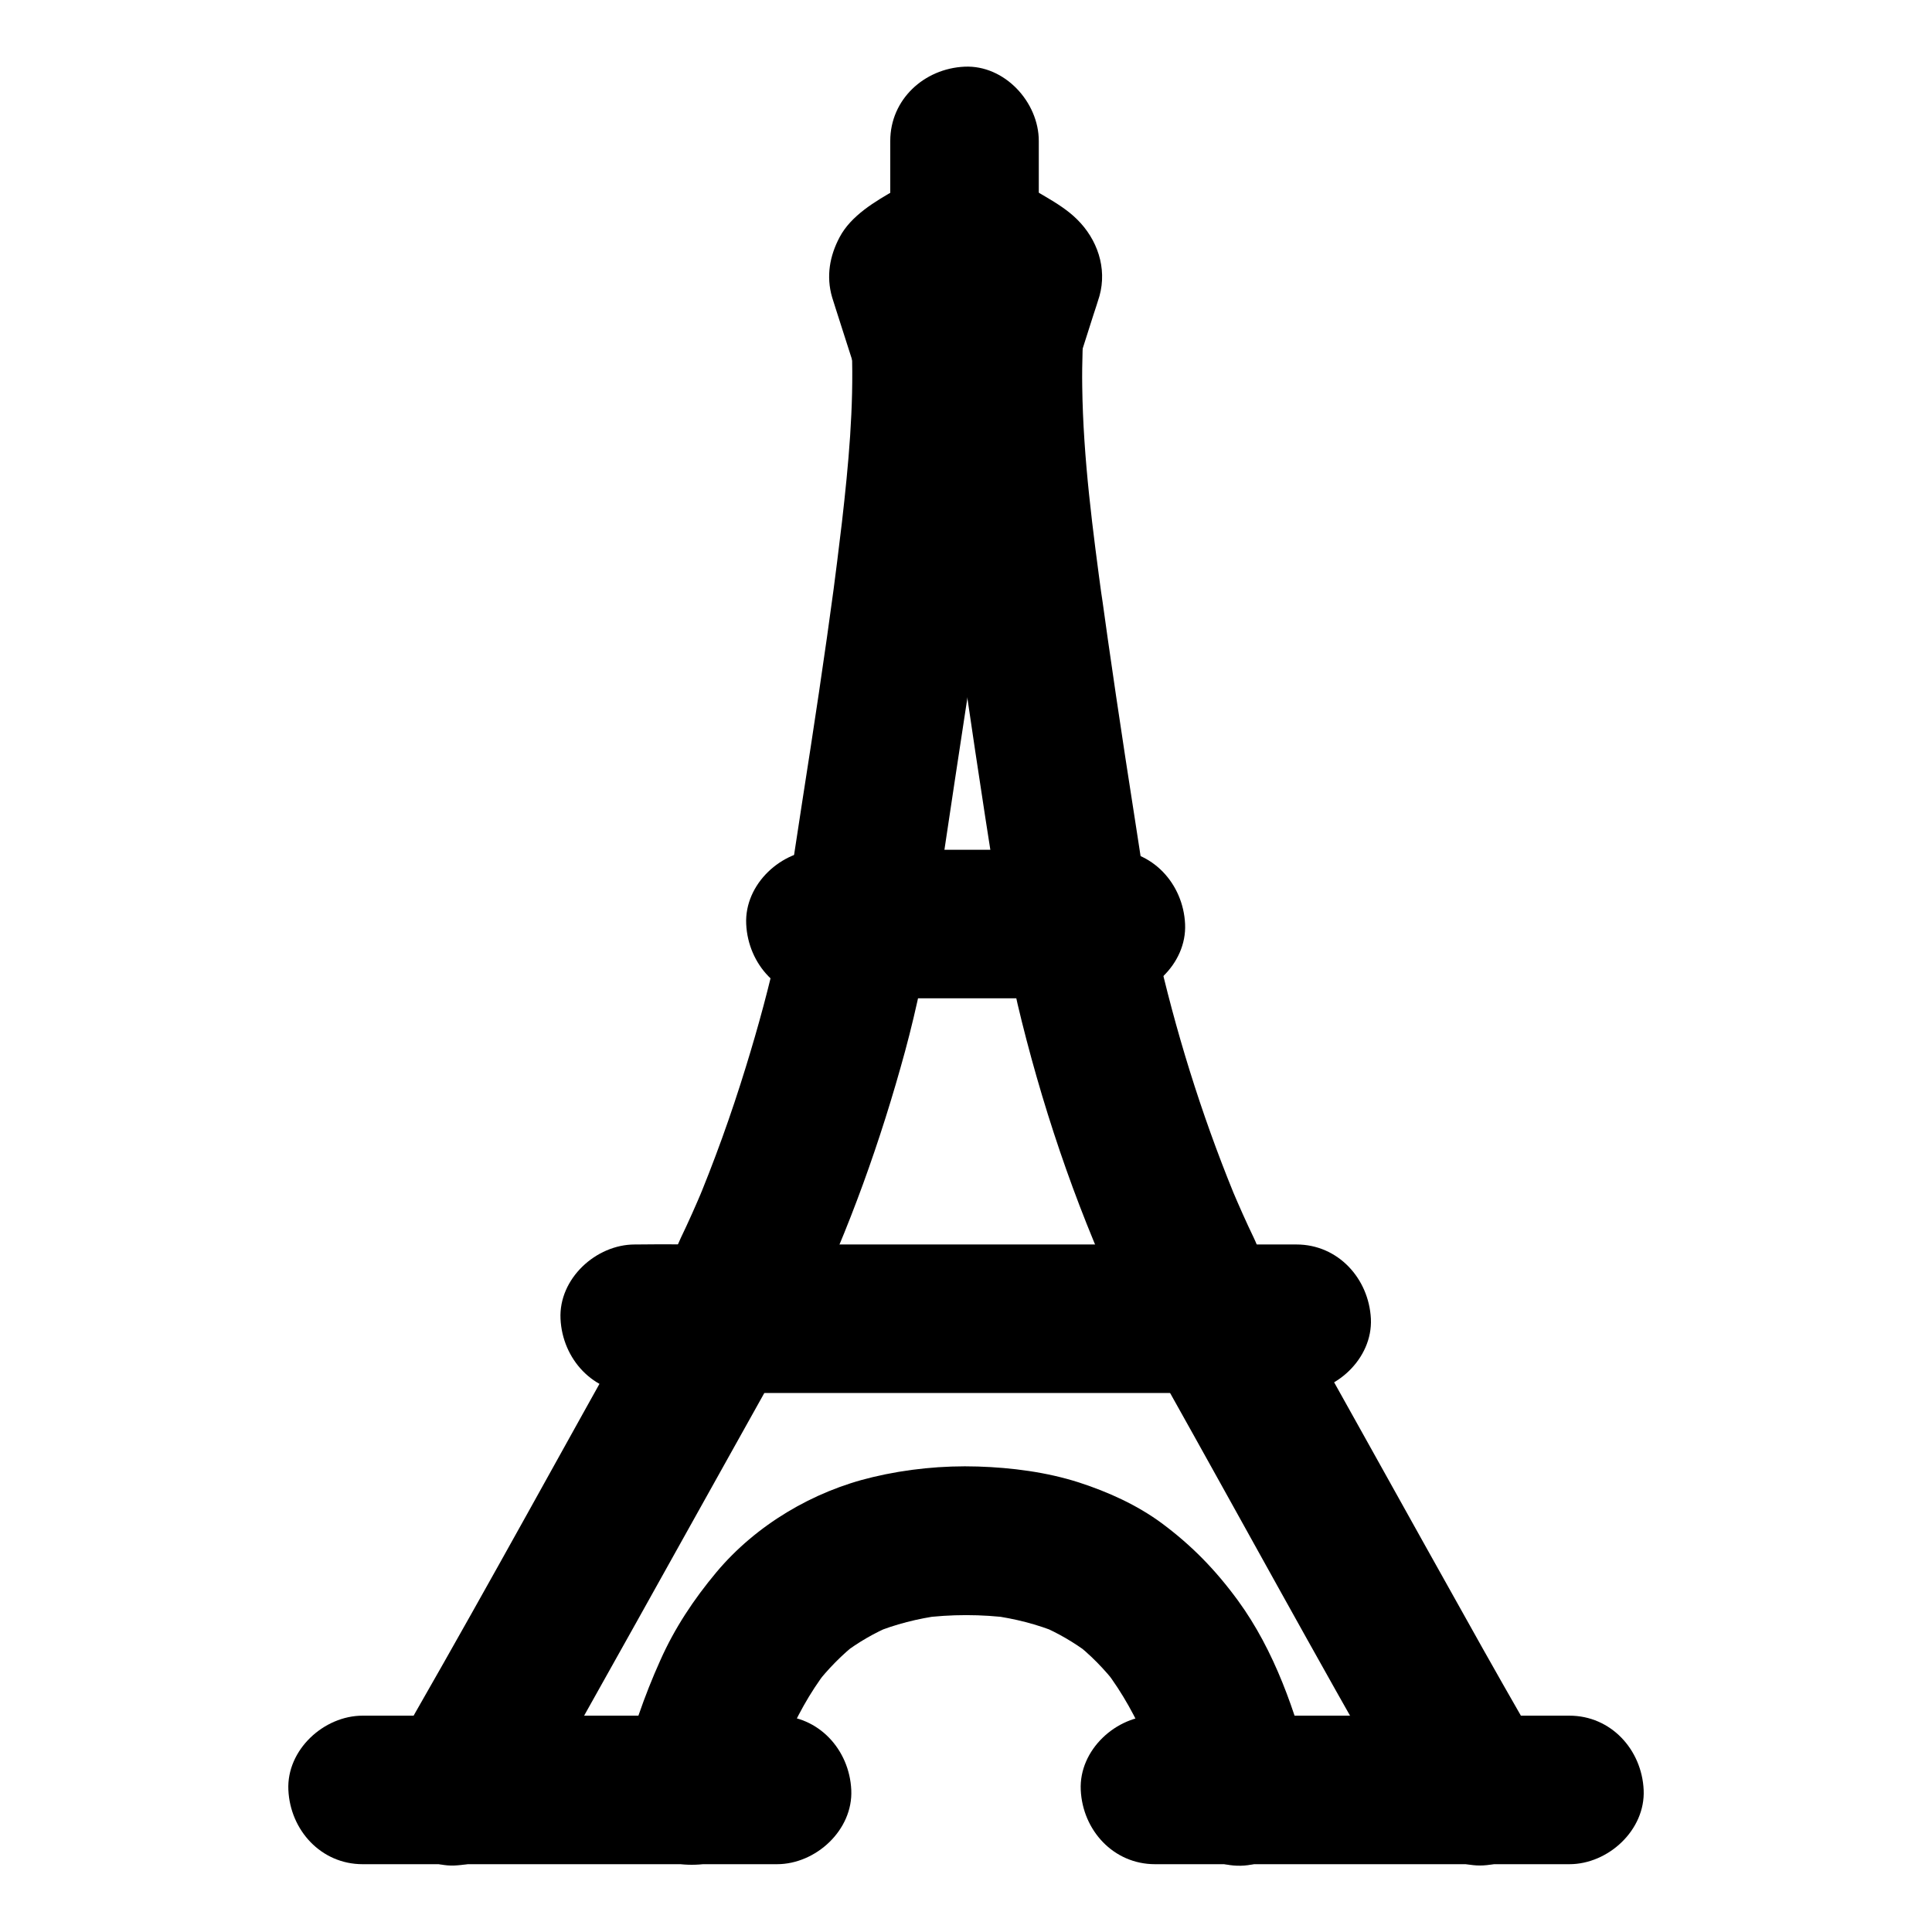
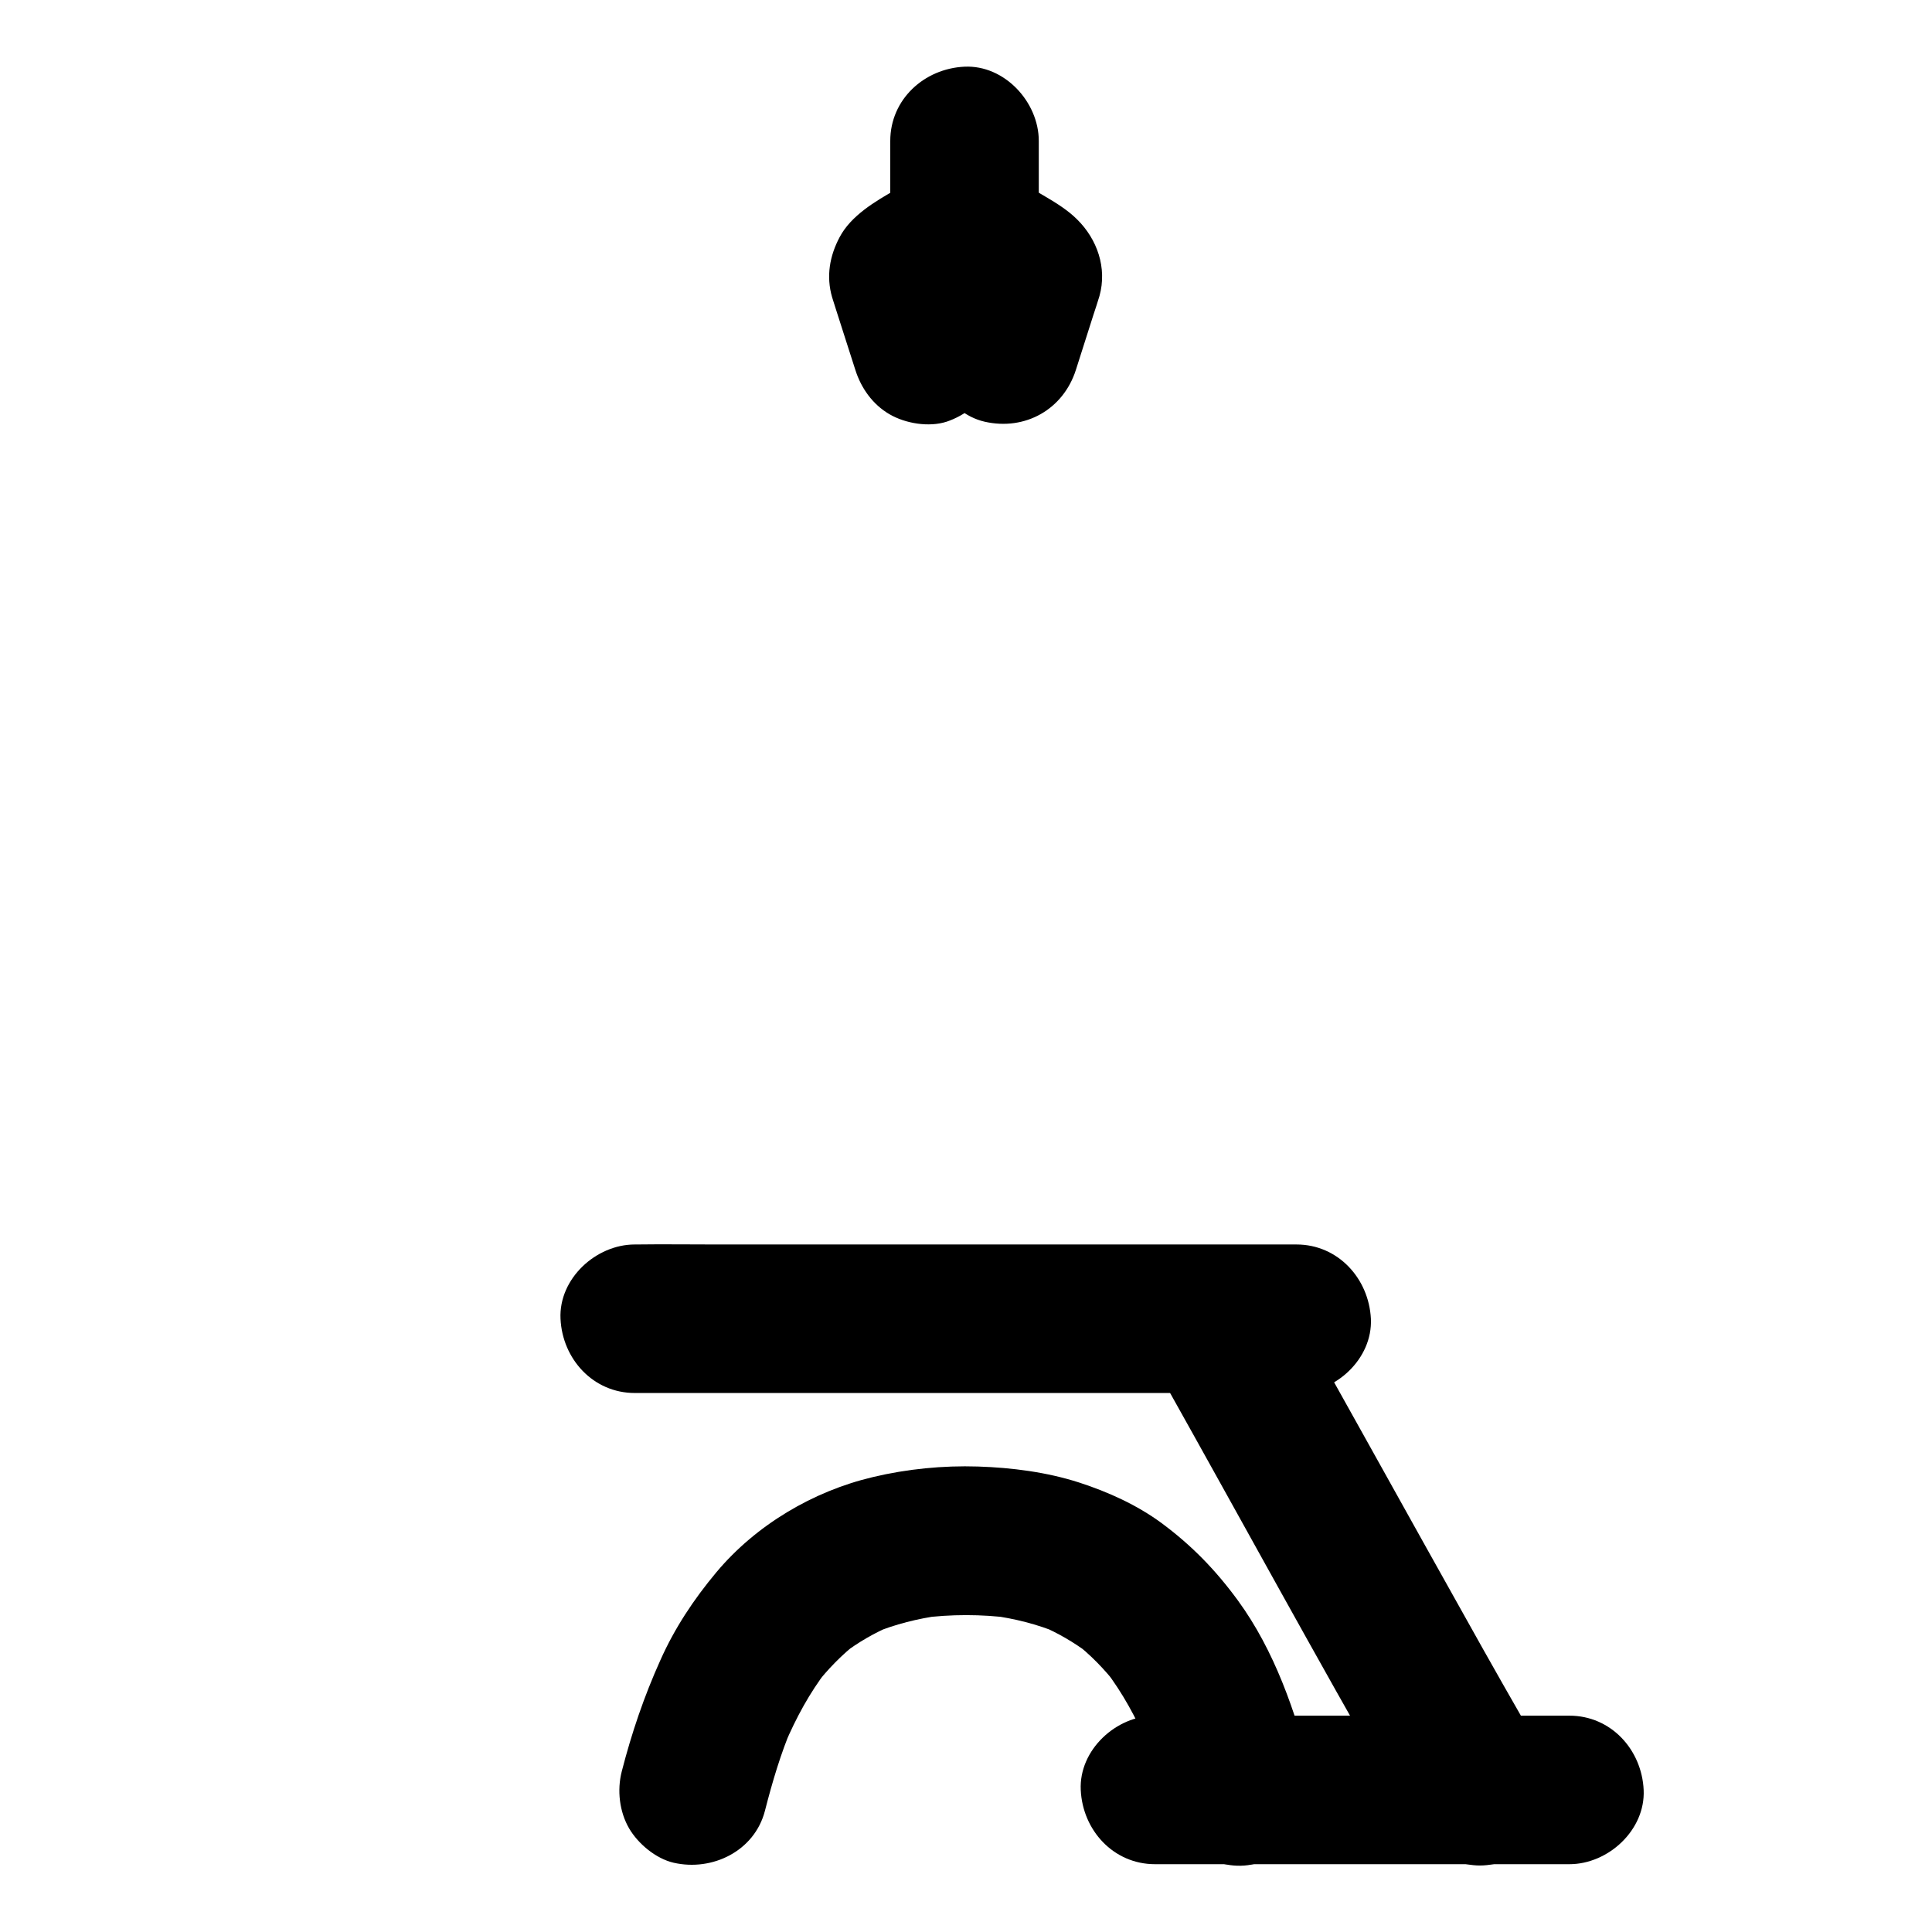
<svg xmlns="http://www.w3.org/2000/svg" fill="#000000" width="800px" height="800px" version="1.1" viewBox="144 144 512 512">
  <g>
-     <path d="m391.54 236.65c-0.641 17.418 1.277 34.832 3.394 52.055 2.215 18.203 4.82 36.359 7.527 54.465 1.723 11.609 3.543 23.223 5.363 34.832 1.918 12.301 3.887 24.5 6.938 36.605 6.594 26.469 15.695 52.594 27.504 77.246 2.016 4.231 7.379 7.824 11.758 9.055 4.723 1.277 10.973 0.688 15.152-1.969 4.184-2.707 7.922-6.742 9.055-11.758 1.23-5.41 0.395-10.184-1.969-15.152-2.016-4.184-3.887-8.414-5.707-12.695 0.641 1.574 1.328 3.148 1.969 4.723-8.855-21.059-15.891-42.953-21.105-65.141-2.902-12.449-4.676-25.094-6.641-37.688-1.723-10.973-3.394-21.895-5.019-32.867-1.477-9.988-2.902-19.977-4.281-30.012 0.246 1.723 0.492 3.492 0.688 5.215-2.559-18.941-5.117-38.031-5.363-57.172-0.051-3.199 0-6.445 0.098-9.645 0.344-10.281-9.297-20.121-19.68-19.68-10.969 0.395-19.285 8.562-19.68 19.582z" />
-     <path d="m358.43 491.86c10.629-22.188 18.992-45.609 25.438-69.324 6.348-23.418 9.496-47.527 13.137-71.488 4.574-30.109 9.445-60.367 11.609-90.727 0.543-7.871 0.789-15.742 0.492-23.617-0.195-5.164-2.066-10.234-5.758-13.922-3.394-3.394-9.004-6.004-13.922-5.758-10.332 0.441-20.074 8.66-19.68 19.68 0.543 15.203-0.887 30.453-2.609 45.559-0.836 7.086-1.723 14.168-2.656 21.254 0.246-1.723 0.492-3.492 0.688-5.215-2.609 19.484-5.559 38.918-8.609 58.402-1.969 12.547-3.641 25.191-6.297 37.637-2.363 10.922-5.312 21.746-8.609 32.422-3.887 12.645-8.363 25.094-13.48 37.293 0.641-1.574 1.328-3.148 1.969-4.723-1.82 4.281-3.691 8.512-5.707 12.695-2.312 4.82-3.445 9.84-1.969 15.152 1.277 4.574 4.773 9.496 9.055 11.758 4.574 2.41 10.086 3.641 15.152 1.969 4.621-1.52 9.59-4.473 11.758-9.047z" />
    <path d="m453.43 511.98c19.875 35.473 39.359 71.242 59.629 106.52 2.856 4.969 5.609 9.645 9.199 14.121 2.953 3.691 9.398 5.758 13.922 5.758 4.82 0 10.578-2.164 13.922-5.758 3.445-3.738 6.004-8.66 5.758-13.922-0.246-1.723-0.492-3.492-0.688-5.215-0.934-3.344-2.609-6.25-5.066-8.707-0.098-0.098-0.195-0.246-0.297-0.344 1.031 1.328 2.066 2.656 3.102 3.984-2.016-2.656-3.59-5.805-5.266-8.707-3.59-6.199-7.086-12.449-10.629-18.695-10.332-18.402-20.566-36.801-30.848-55.25-6.25-11.219-12.496-22.387-18.746-33.605-5.019-9.004-18.105-12.742-26.914-7.086-9.094 5.852-12.441 17.266-7.078 26.906z" />
-     <path d="m278.38 632.57c7.578-9.348 12.941-20.566 18.793-30.996 10.332-18.402 20.613-36.852 30.898-55.301 6.394-11.414 12.742-22.879 19.141-34.293 2.508-4.527 3.344-10.137 1.969-15.152-1.277-4.574-4.773-9.496-9.055-11.758-9.297-4.922-21.551-2.508-26.914 7.086-19.73 35.277-39.113 70.75-59.188 105.78-2.016 3.492-3.836 7.281-6.25 10.48 1.031-1.328 2.066-2.656 3.102-3.984-0.098 0.098-0.195 0.246-0.297 0.344-3.394 4.184-5.758 8.316-5.758 13.922 0 4.82 2.164 10.578 5.758 13.922 3.738 3.445 8.66 6.004 13.922 5.758 4.875-0.246 10.684-1.82 13.879-5.809z" />
    <path d="m491.36 613.43c-4.035-15.793-9.594-31.98-19.285-45.266-5.902-8.07-12.203-14.562-20.223-20.516-6.543-4.82-14.168-8.266-21.895-10.773-8.562-2.754-17.809-3.938-26.766-4.231-9.297-0.297-18.844 0.641-27.898 2.805-15.844 3.738-30.945 12.695-41.426 25.191-6.004 7.184-11.07 14.809-14.859 23.32-4.328 9.594-7.625 19.336-10.234 29.473-1.277 4.969-0.641 10.676 1.969 15.152 2.41 4.082 7.086 7.969 11.758 9.055 10.281 2.363 21.453-3.102 24.207-13.727 1.969-7.676 4.184-15.203 7.281-22.484-0.641 1.574-1.328 3.148-1.969 4.723 2.953-6.887 6.496-13.48 11.07-19.434-1.031 1.328-2.066 2.656-3.102 3.984 3.344-4.328 7.184-8.266 11.512-11.609-1.328 1.031-2.656 2.066-3.984 3.102 3.938-3 8.215-5.461 12.742-7.379-1.574 0.641-3.148 1.328-4.723 1.969 5.707-2.363 11.66-3.836 17.762-4.676-1.723 0.246-3.492 0.492-5.215 0.688 7.922-1.031 15.988-1.031 23.91 0-1.723-0.246-3.492-0.492-5.215-0.688 6.102 0.836 12.055 2.312 17.762 4.676-1.574-0.641-3.148-1.328-4.723-1.969 4.527 1.918 8.809 4.43 12.742 7.379-1.328-1.031-2.656-2.066-3.984-3.102 4.328 3.344 8.168 7.281 11.512 11.609-1.031-1.328-2.066-2.656-3.102-3.984 4.527 5.953 8.117 12.547 11.07 19.434-0.641-1.574-1.328-3.148-1.969-4.723 3.051 7.281 5.312 14.859 7.281 22.484 2.559 9.988 14.219 16.973 24.207 13.727 10.34-3.352 16.539-13.535 13.785-24.211z" />
    <path d="m450.09 638.03h37.246 59.039 13.531c10.281 0 20.172-9.055 19.68-19.68-0.492-10.676-8.66-19.68-19.68-19.68h-37.246-59.039-13.531c-10.281 0-20.172 9.055-19.68 19.68 0.488 10.676 8.656 19.68 19.68 19.68z" />
-     <path d="m240.1 638.03h37.246 59.039 13.531c10.281 0 20.172-9.055 19.68-19.68-0.492-10.676-8.66-19.68-19.68-19.68h-37.246-59.039-13.531c-10.281 0-20.172 9.055-19.68 19.68 0.492 10.676 8.66 19.68 19.68 19.68z" />
-     <path d="m438.38 369.2h-67.305-9.645c-10.281 0-20.172 9.055-19.68 19.68 0.492 10.676 8.66 19.68 19.68 19.68h67.305 9.645c10.281 0 20.172-9.055 19.68-19.68-0.492-10.676-8.66-19.68-19.68-19.68z" />
    <path d="m419.29 206.74v-25.387c0-10.281-9.055-20.172-19.68-19.68-10.676 0.492-19.68 8.66-19.68 19.68v25.387c0 10.281 9.055 20.172 19.68 19.68 10.676-0.445 19.68-8.66 19.68-19.68z" />
    <path d="m408.61 231.44c-2.066-6.543-4.184-13.039-6.25-19.582v10.48c0-0.148 0.051-0.246 0.098-0.344-0.641 1.574-1.328 3.148-1.969 4.723 0.051-0.051 0.098-0.148 0.148-0.195-1.031 1.328-2.066 2.656-3.102 3.984 0.492-0.59 1.082-1.082 1.672-1.523-1.328 1.031-2.656 2.066-3.984 3.102 4.379-3.246 9.398-5.758 14.27-8.168h-19.875c5.215 2.559 10.676 5.164 15.352 8.66-1.328-1.031-2.656-2.066-3.984-3.102 0.441 0.344 0.887 0.738 1.277 1.18-1.031-1.328-2.066-2.656-3.102-3.984 0.098 0.098 0.148 0.246 0.195 0.344-0.641-1.574-1.328-3.148-1.969-4.723 0 0.051 0 0.098 0.051 0.148v-10.48c-2.066 6.543-4.184 13.039-6.25 19.582-3.148 9.789 3.691 21.895 13.727 24.207 10.773 2.461 20.859-3.246 24.207-13.727 1.523-4.82 3.102-9.691 4.625-14.516 0.543-1.672 1.133-3.394 1.625-5.066 2.066-7.43-0.59-15.055-5.953-20.32-2.312-2.312-5.41-4.281-8.266-5.953-3.738-2.262-7.676-4.328-11.609-6.199-6.84-3.297-12.988-3.445-19.977-0.051-0.688 0.344-1.328 0.688-1.969 0.984-2.066 1.082-4.082 2.164-6.102 3.297-5.512 3.148-11.957 6.887-15.008 12.695-2.609 4.922-3.59 10.332-1.969 15.891 0.297 0.934 0.59 1.871 0.887 2.805 1.77 5.461 3.492 10.973 5.266 16.434 1.523 4.82 4.574 9.152 9.055 11.758 4.231 2.461 10.43 3.492 15.152 1.969 9.793-3.301 17.074-13.828 13.73-24.309z" />
    <path d="m487.57 473.8h-17.465-41.918-50.48-43.836c-7.133 0-14.219-0.098-21.352 0h-0.297c-10.281 0-20.172 9.055-19.68 19.68 0.492 10.676 8.66 19.68 19.68 19.68h17.465 41.918 50.48 43.887c7.133 0 14.219 0.098 21.352 0h0.297c10.281 0 20.172-9.055 19.68-19.68-0.543-10.676-8.711-19.68-19.73-19.68z" />
  </g>
</svg>